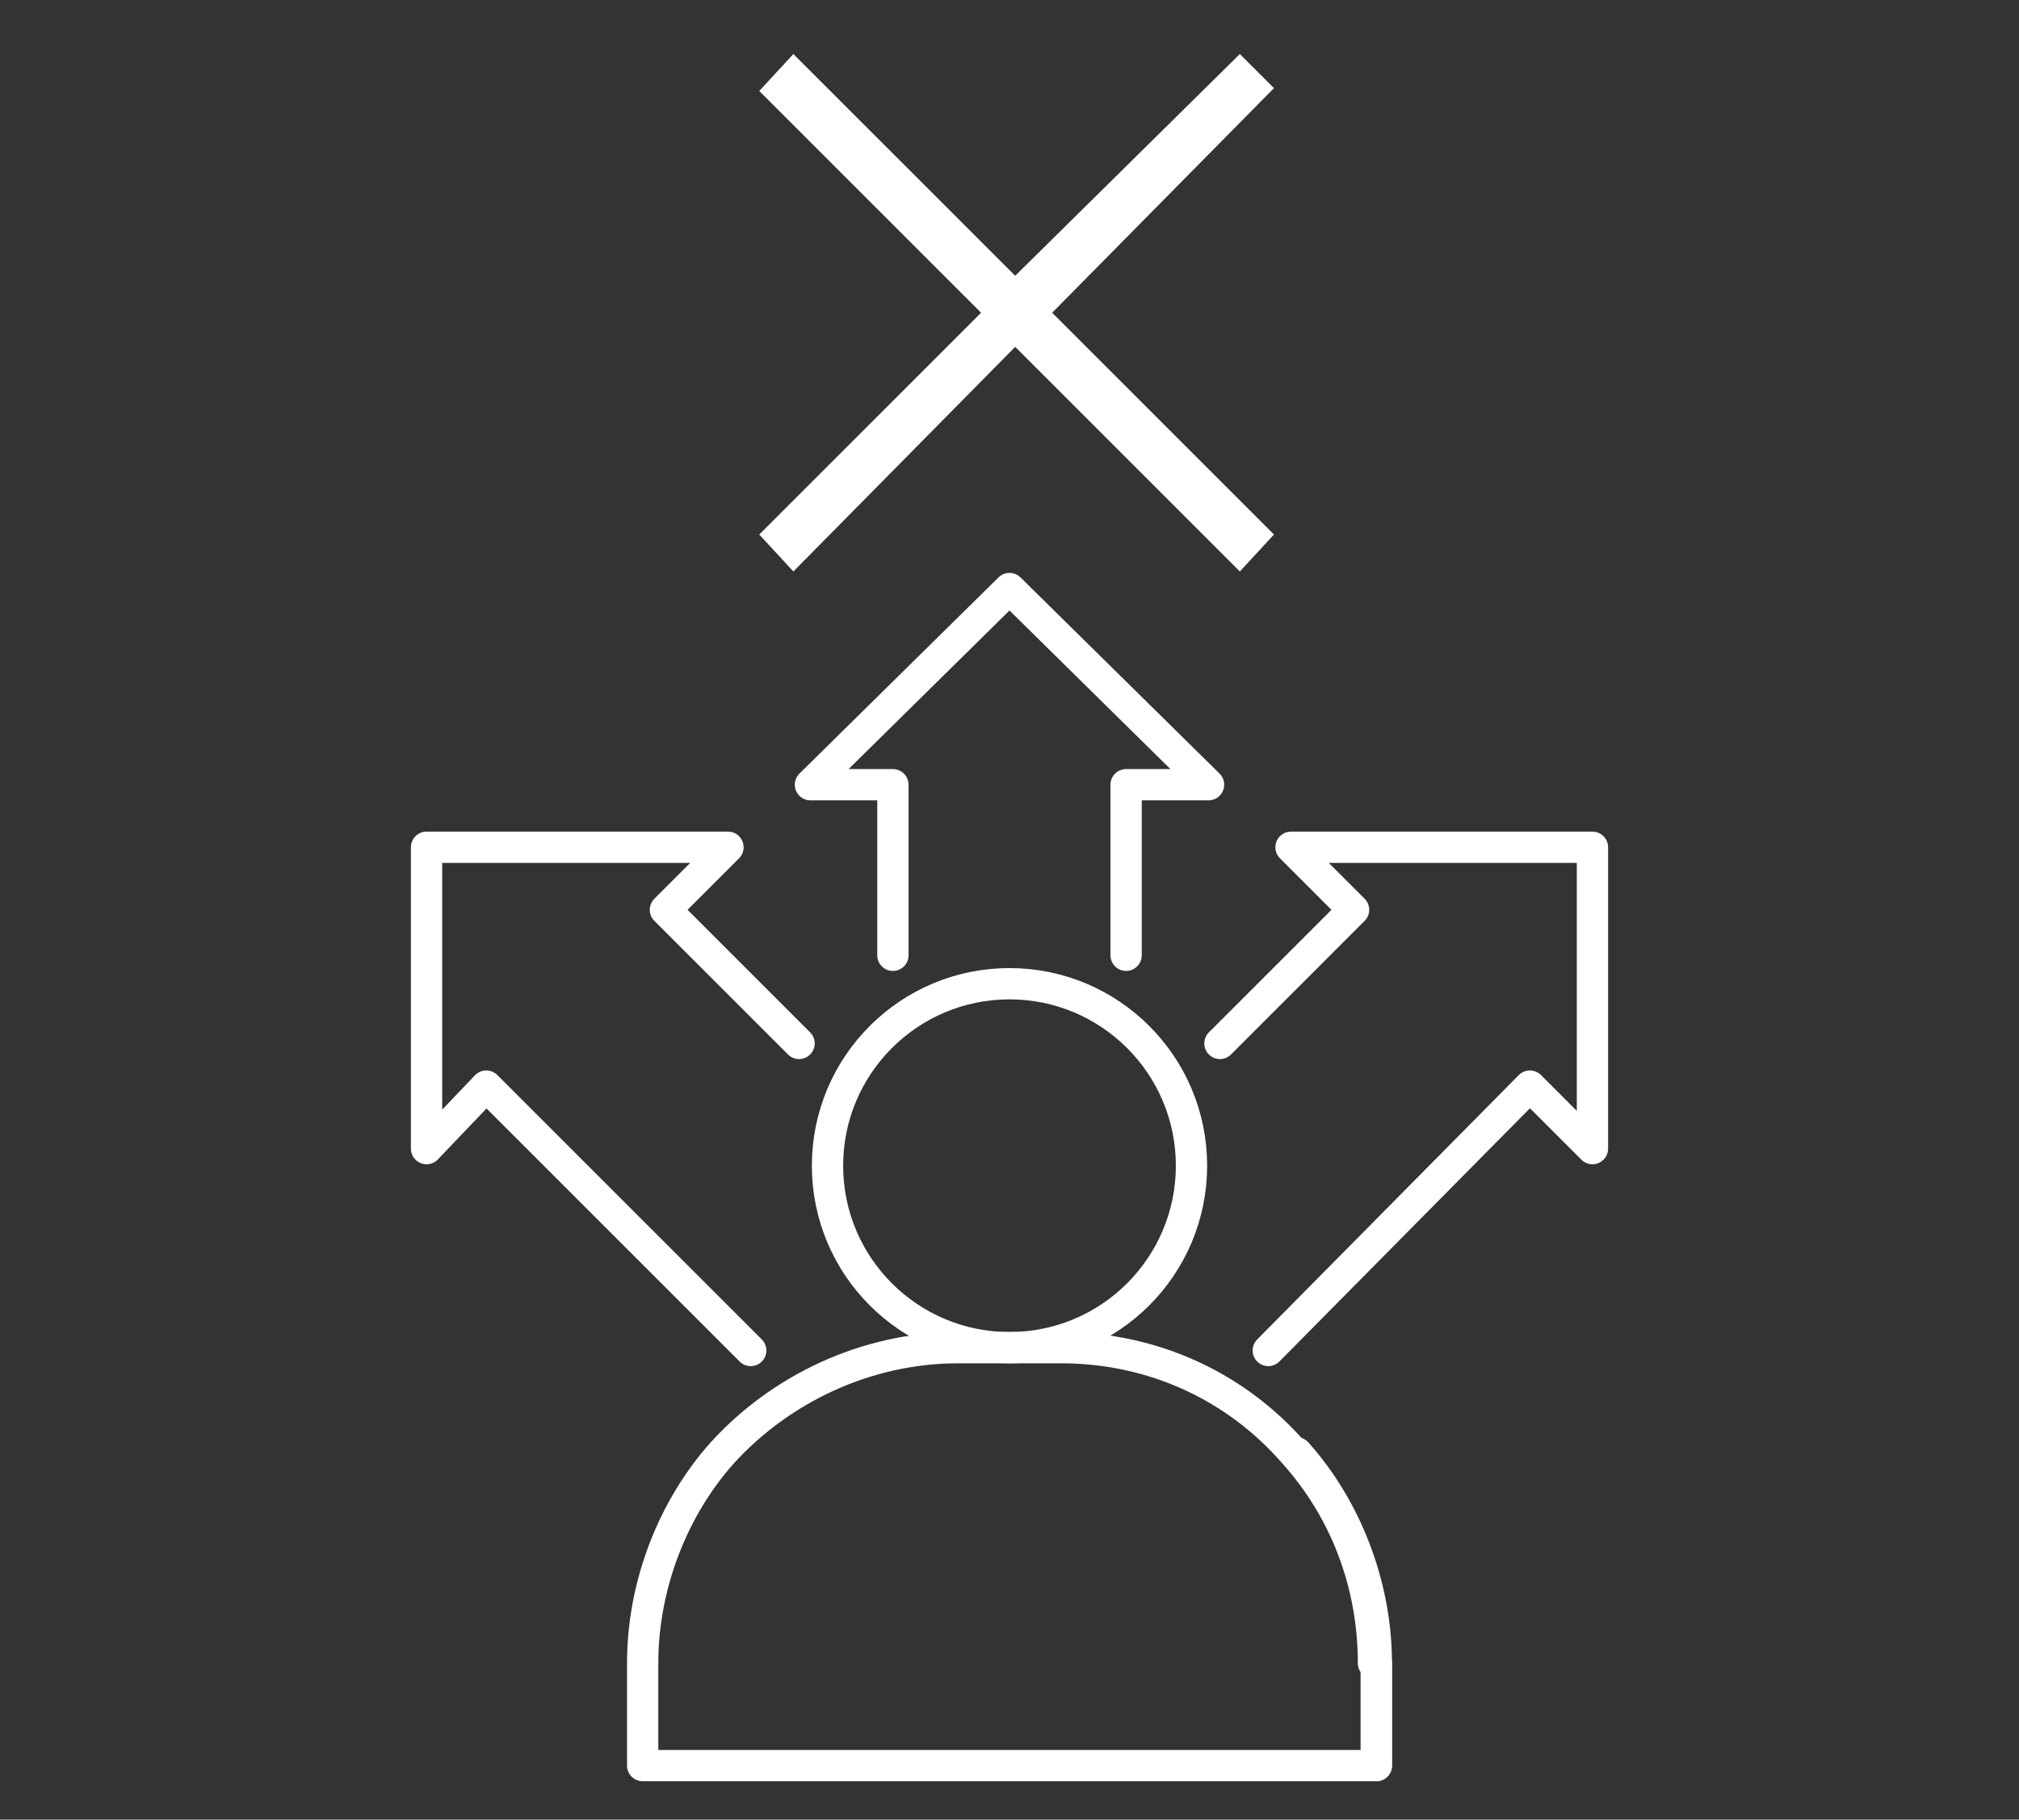
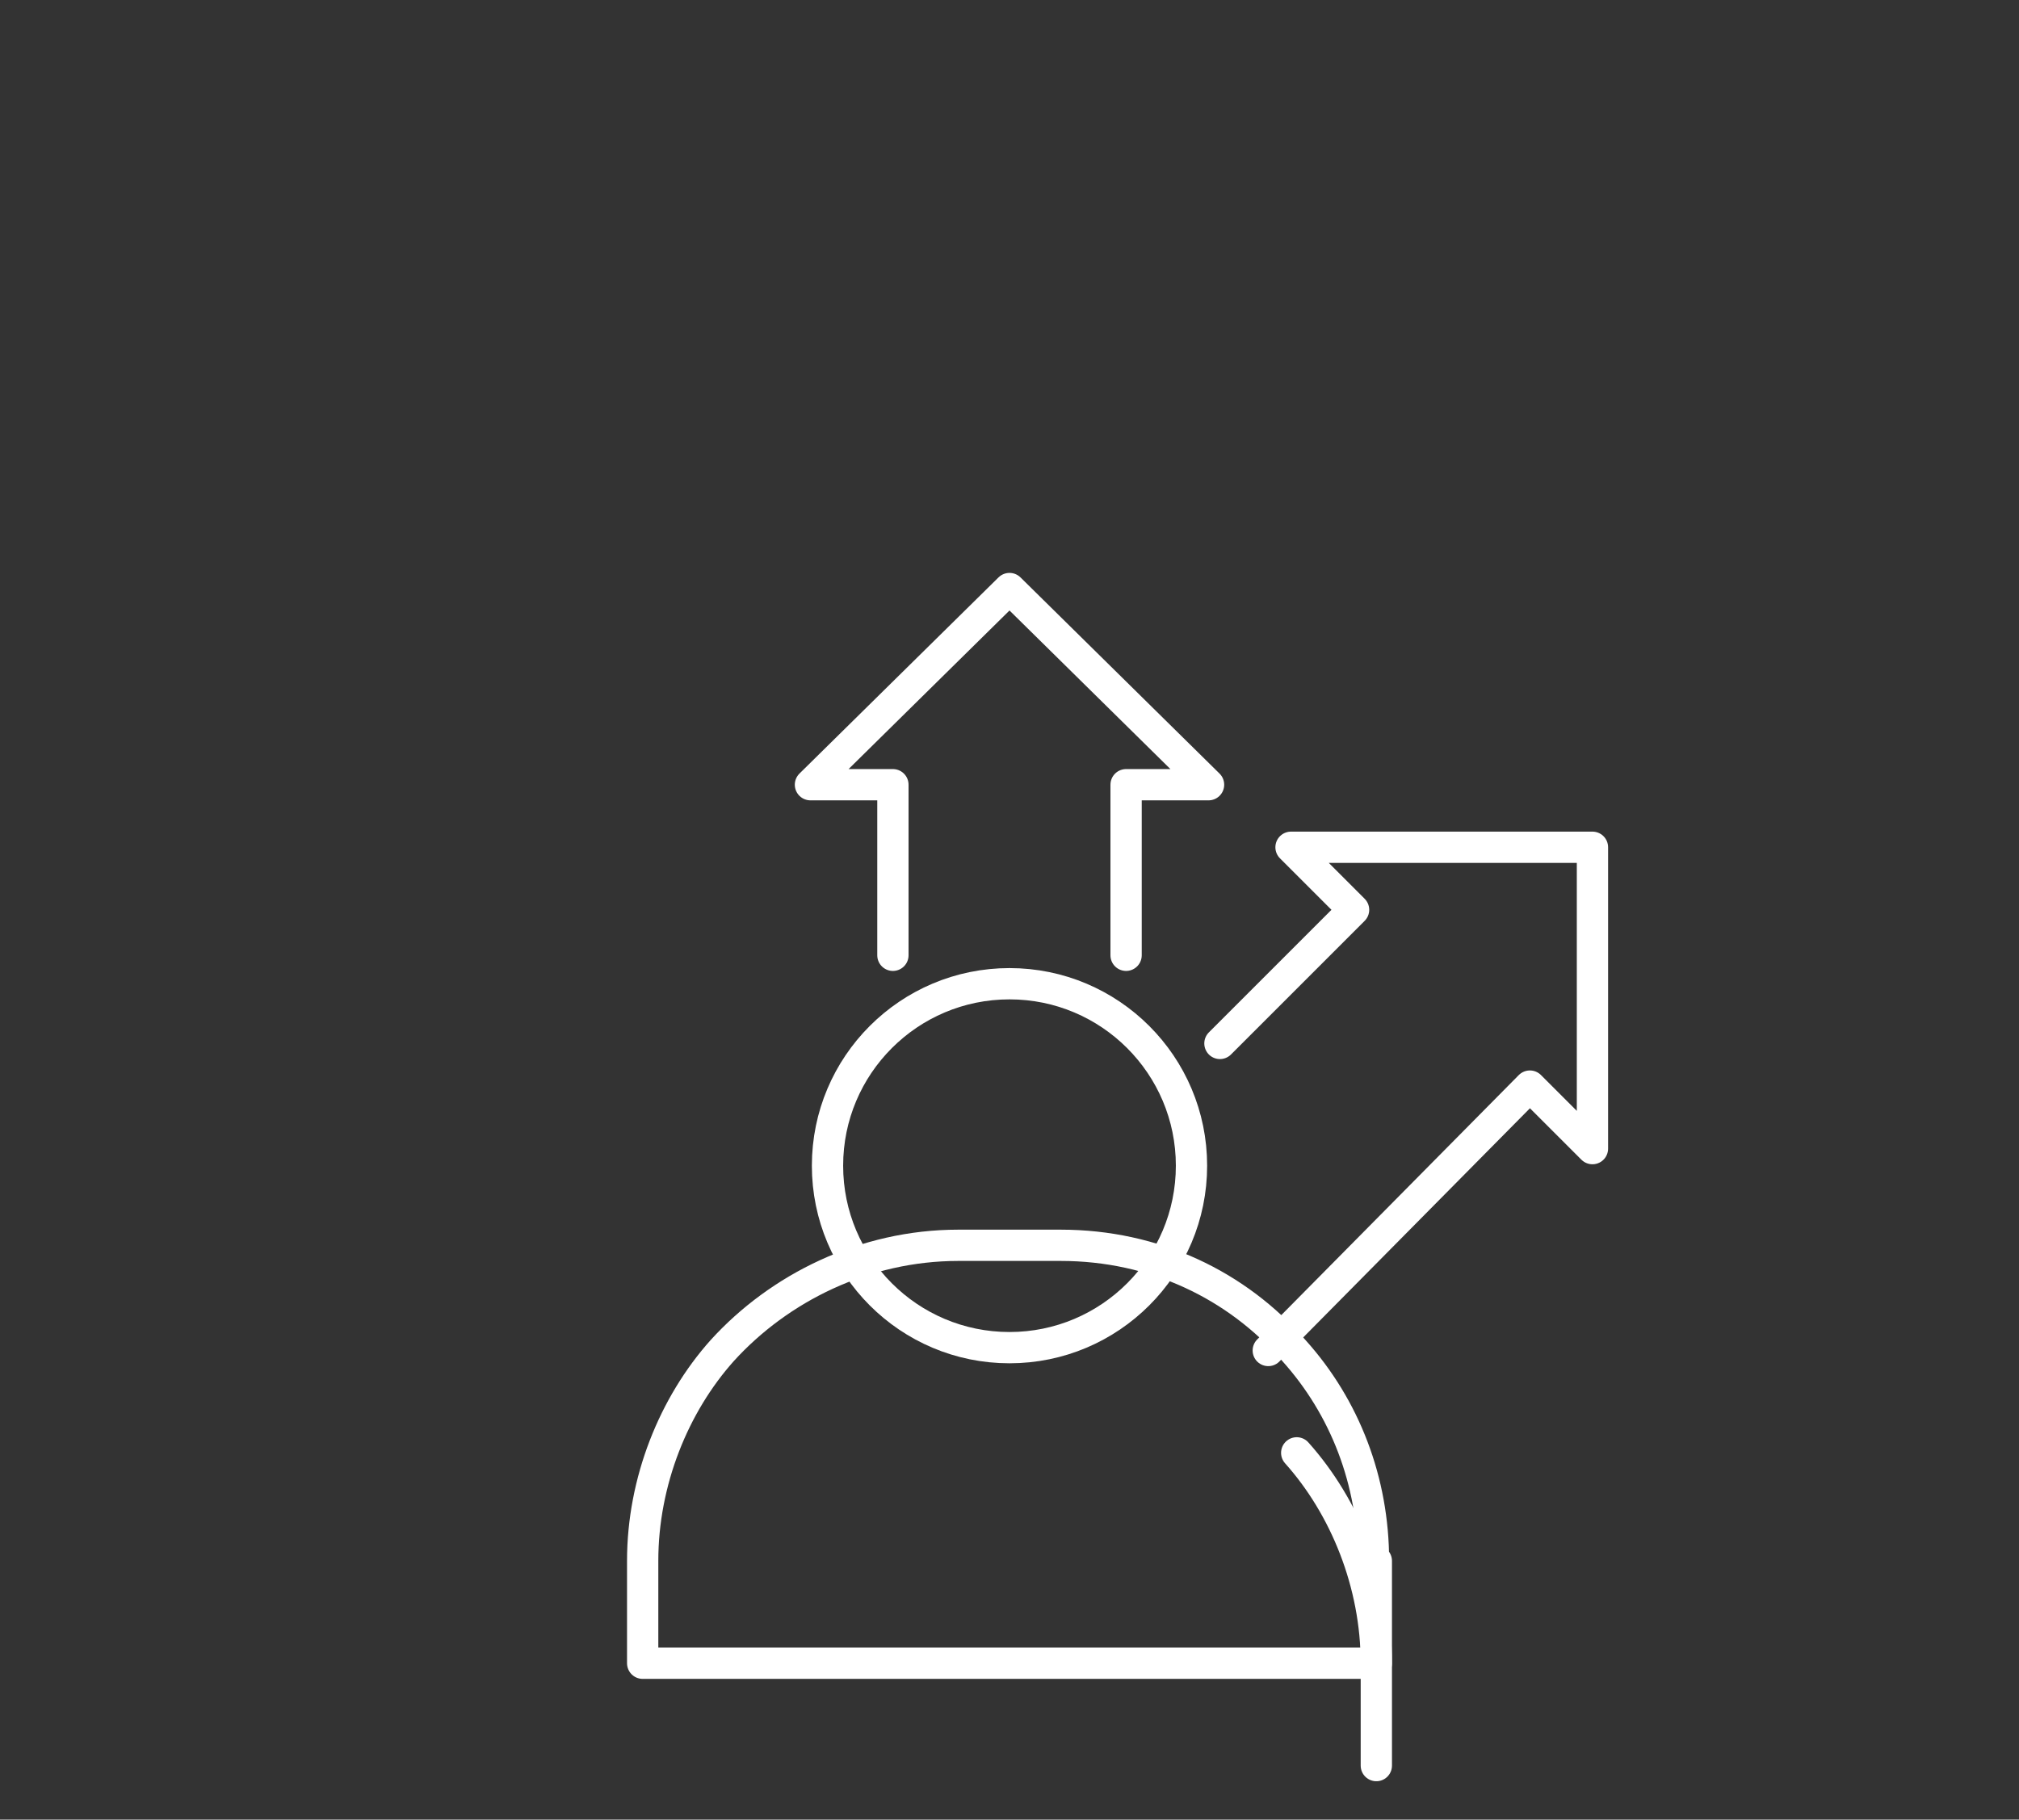
<svg xmlns="http://www.w3.org/2000/svg" id="_レイヤー_2" version="1.1" viewBox="0 0 71 64">
  <rect x="0" y="0" width="71" height="64" fill="#333333" stroke="none" />
  <defs>
    <style>
      .st0 {
        fill: none;
        stroke: #fff;
        stroke-linecap: round;
        stroke-linejoin: round;
        stroke-width: 1.1px;
      }

      .st1 {
        fill: #fff;
      }
    </style>
  </defs>
  <g id="design">
    <circle class="st0" cx="35.5" cy="41" r="6.4" />
    <polyline class="st0" points="31.4 33.6 31.4 27.6 28.5 27.6 35.5 20.7 42.5 27.6 39.6 27.6 39.6 33.6" />
    <polyline class="st0" points="42.9 36.7 47.6 32 45.4 29.8 56 29.8 56 40.4 53.8 38.2 44.6 47.5" />
-     <path class="st0" d="M48.4,58.5v3.6h-25.8v-3.6c0-2.8,1.1-5.5,2.8-7.4,2-2.2,5-3.7,8.3-3.7h3.6c3.3,0,6.2,1.4,8.2,3.7,1.8,2,2.8,4.6,2.8,7.4h.1Z" />
+     <path class="st0" d="M48.4,58.5h-25.8v-3.6c0-2.8,1.1-5.5,2.8-7.4,2-2.2,5-3.7,8.3-3.7h3.6c3.3,0,6.2,1.4,8.2,3.7,1.8,2,2.8,4.6,2.8,7.4h.1Z" />
    <path class="st0" d="M48.4,62.1v-3.6c0-2.8-1.1-5.5-2.8-7.4" />
-     <polyline class="st0" points="26.4 47.5 17.1 38.2 15 40.4 15 29.8 25.6 29.8 23.4 32 28.1 36.7" />
-     <path class="st1" d="M44.8,18.8l-1.2,1.3-7.9-7.9-7.8,7.9-1.2-1.3,7.8-7.8-7.8-7.8,1.2-1.3,7.8,7.8,7.9-7.8,1.2,1.2-7.8,7.9,7.8,7.8Z" />
  </g>
</svg>